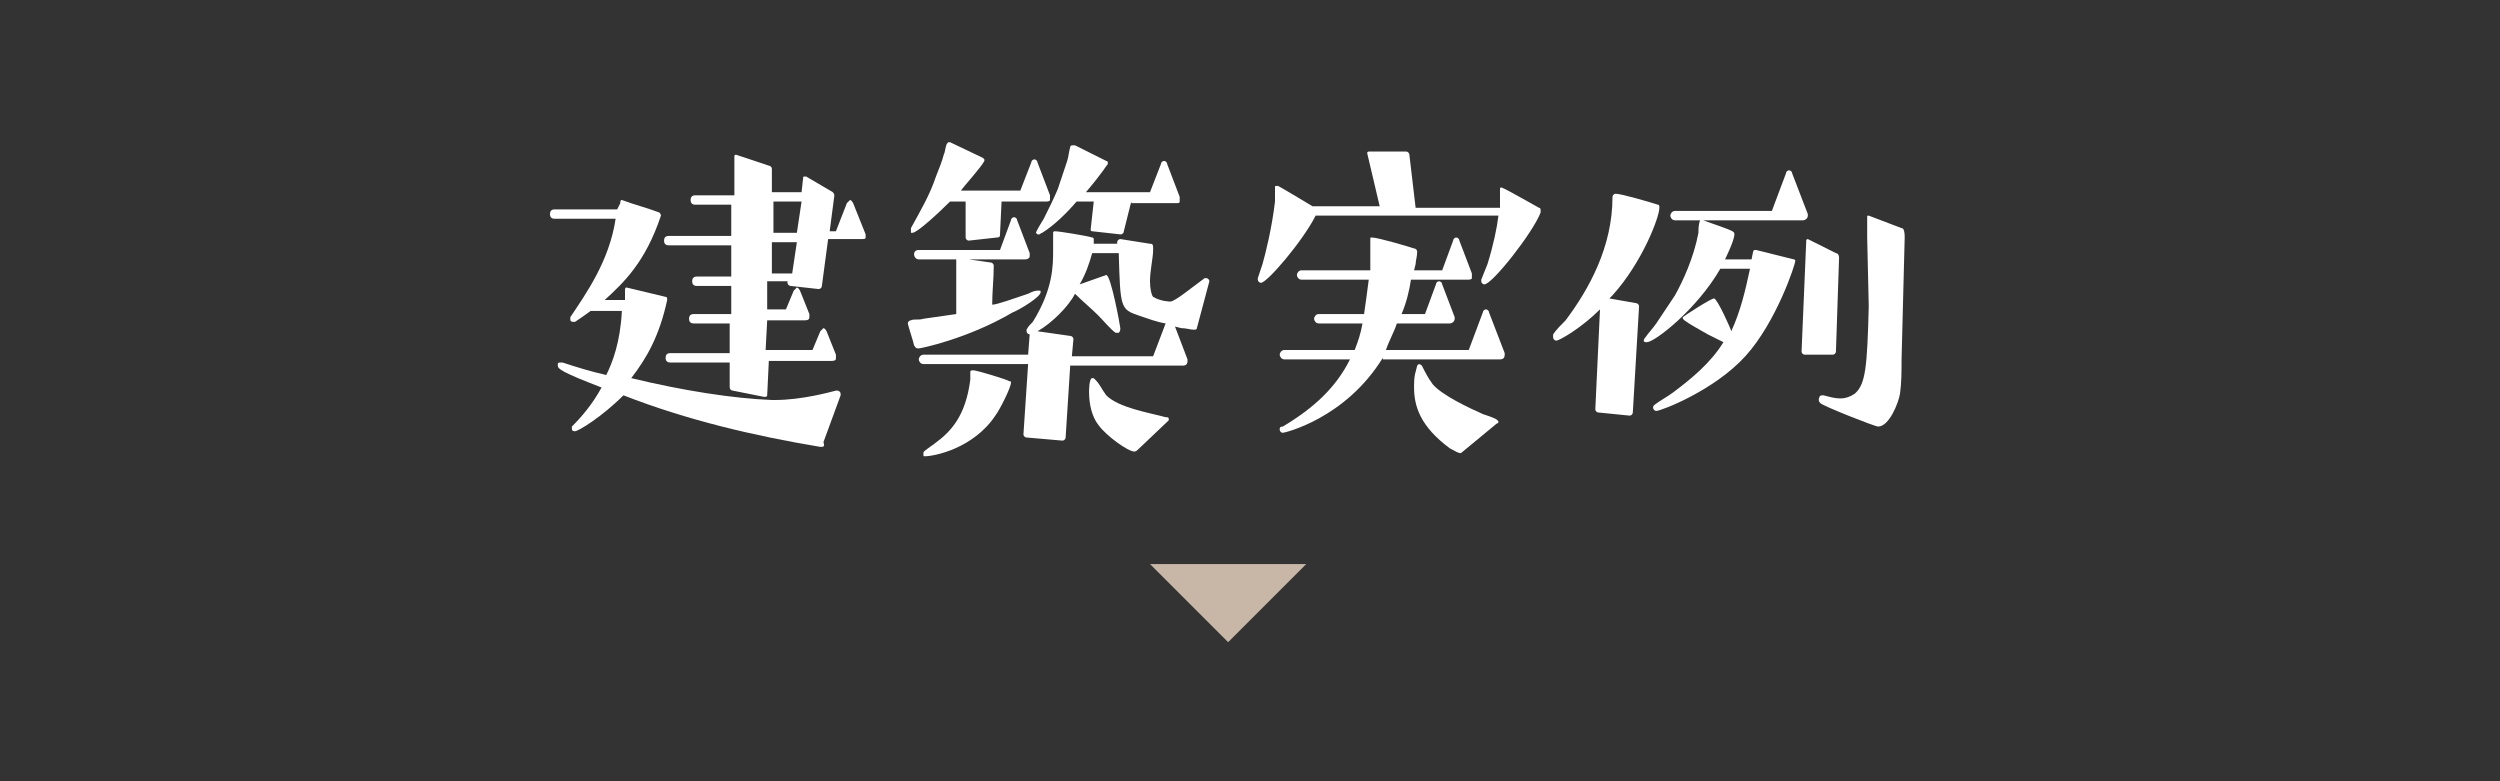
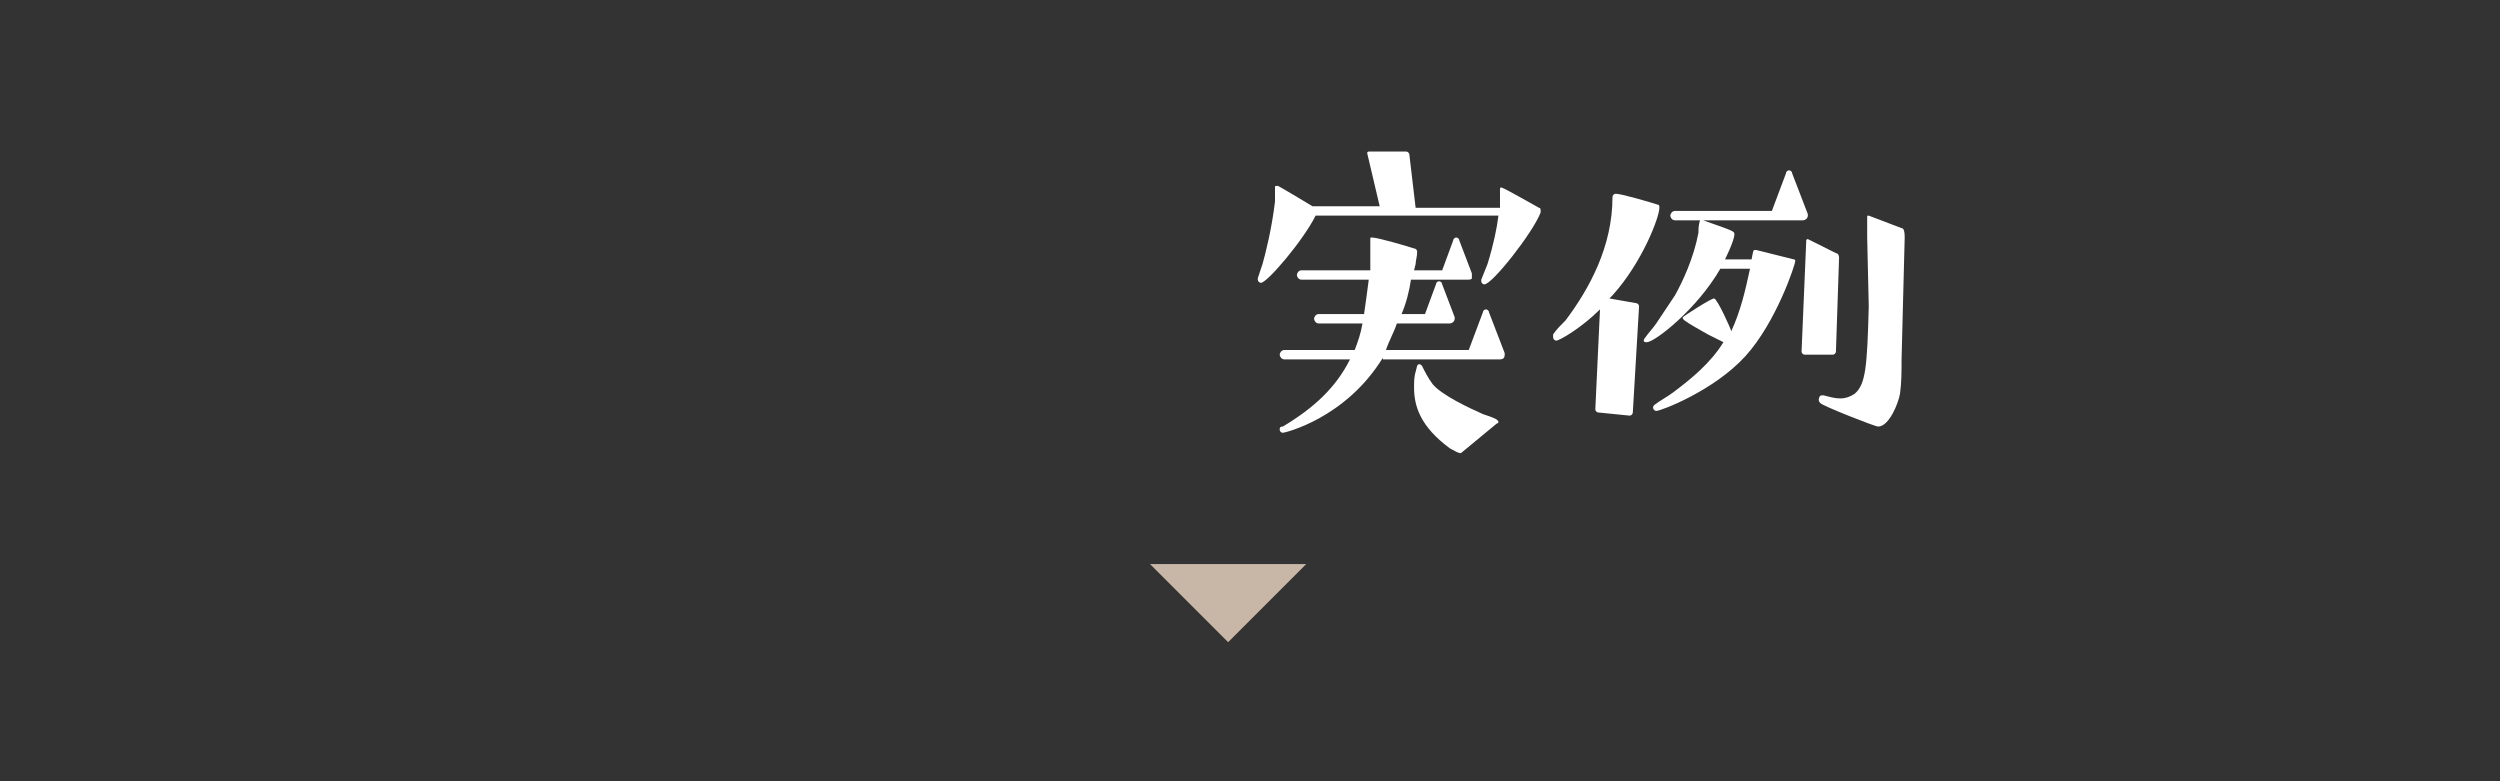
<svg xmlns="http://www.w3.org/2000/svg" version="1.1" id="base_1_" x="0px" y="0px" width="160px" height="50px" preserveAspectRatio="xMinYMid" viewBox="0 0 160 50" style="enable-background:new 0 0 160 50;" xml:space="preserve">
  <rect x="0" y="0" width="160" height="50" fill="#333333" stroke="none" />
  <style type="text/css">
	.st0{fill:#FFFFFF;}
	.st1{fill:#C8B7A6;}
</style>
  <g>
    <g>
-       <path class="st0" d="M52.5,28.6c-4.2-0.7-8.5-1.7-12.6-3.3c-1.4,1.4-2.9,2.3-3.1,2.3c-0.2,0-0.2-0.1-0.2-0.2v-0.1    c0.6-0.6,1.3-1.4,1.9-2.5c-2.6-1-2.8-1.2-2.8-1.4c0,0,0,0,0-0.1s0.1-0.1,0.2-0.1H36c0.9,0.3,1.9,0.6,2.8,0.8    c0.4-0.8,0.9-2.1,1-4.1h-2c-0.4,0.3-0.7,0.5-1,0.7h-0.1c-0.2,0-0.2-0.1-0.2-0.2v-0.1c1-1.5,2.5-3.6,2.9-6.3h-3.9    c-0.2,0-0.3-0.1-0.3-0.3c0-0.2,0.1-0.3,0.3-0.3h4l0.2-0.4c0-0.1,0-0.2,0.1-0.2l0,0c0.8,0.3,1.6,0.5,2.4,0.8c0,0,0.1,0.1,0.1,0.2    l0,0c-1,3-2.4,4.3-3.6,5.4H40v-0.6c0-0.1,0-0.2,0.1-0.2l0,0c0.8,0.2,1.7,0.4,2.5,0.6c0.1,0,0.1,0.1,0.1,0.2l0,0    c-0.5,2.3-1.3,3.7-2.3,5c3.3,0.8,6.5,1.3,9,1.4h0.2c1.7,0,3.5-0.5,3.9-0.6h0.1c0.1,0,0.2,0.1,0.2,0.2c0,0,0,0,0,0.1l-1.1,3    C52.8,28.6,52.7,28.6,52.5,28.6L52.5,28.6z M49.2,23.2l-0.1,2.1c0,0.1-0.1,0.1-0.2,0.1l0,0l-2-0.4c-0.1,0-0.2-0.1-0.2-0.2v-1.6    h-3.8c-0.2,0-0.3-0.1-0.3-0.3c0-0.2,0.1-0.3,0.3-0.3h3.8v-1.9h-2.3c-0.2,0-0.3-0.1-0.3-0.3c0-0.2,0.1-0.3,0.3-0.3h2.4v-1.8h-2.2    c-0.2,0-0.3-0.1-0.3-0.3s0.1-0.3,0.3-0.3h2.2v-2h-4c-0.2,0-0.3-0.1-0.3-0.3s0.1-0.3,0.3-0.3h4v-2h-2.3c-0.2,0-0.3-0.1-0.3-0.3    s0.1-0.3,0.3-0.3H47V10c0-0.1,0.1-0.1,0.1-0.1l0,0l2.1,0.7c0.1,0,0.2,0.1,0.2,0.2v1.5h1.9l0.1-0.9c0-0.1,0-0.1,0.1-0.1    c0,0,0,0,0.1,0l1.7,1c0.1,0.1,0.1,0.2,0.1,0.2l0,0l-0.3,2.3h0.4l0.7-1.8c0.1-0.1,0.2-0.2,0.2-0.2s0.1,0,0.2,0.2l0.8,2v0.1v0.1    c0,0.1-0.1,0.1-0.3,0.1H53l-0.4,3c0,0.1-0.1,0.2-0.2,0.2l0,0l-1.8-0.2c-0.1,0-0.2-0.1-0.2-0.2V18h-1.3v1.8h1.2l0.5-1.2    c0.1-0.1,0.2-0.2,0.2-0.2s0.1,0,0.2,0.2l0.6,1.5c0,0.1,0,0.1,0,0.2c0,0.2-0.2,0.2-0.3,0.2h-2.4L49,22.4h3l0.5-1.2    c0.1-0.1,0.2-0.2,0.2-0.2s0.1,0,0.2,0.2l0.6,1.5c0,0.1,0,0.2,0,0.2c0,0.1,0,0.2-0.3,0.2h-4V23.2z M51,15.5h-1.6v2h1.3L51,15.5z     M51.3,12.9h-1.8v2H51L51.3,12.9z" />
-       <path class="st0" d="M62,16.6l1.4,0.2c0.1,0,0.2,0.1,0.2,0.2c0,0.8-0.1,1.7-0.1,2.5c0.3,0,1.4-0.4,2.3-0.7    c0.2-0.1,0.4-0.2,0.6-0.2h0.1c0.1,0,0.1,0,0.1,0.1c0,0.3-1.3,1.1-1.8,1.3c-2.9,1.7-5.9,2.3-6,2.3s-0.2,0-0.3-0.2    c0-0.1-0.4-1.3-0.4-1.4c0-0.1,0.1-0.2,0.2-0.2c0.2-0.1,0.5,0,0.8-0.1c0.7-0.1,1.4-0.2,2.1-0.3v-3.4v-0.1h-2.4    c-0.2,0-0.3-0.2-0.3-0.3c0-0.2,0.1-0.3,0.3-0.3H64l0.7-1.9c0-0.1,0.1-0.2,0.2-0.2s0.2,0.1,0.2,0.2l0.8,2.1c0,0,0,0.1,0,0.2    c0,0.1-0.1,0.2-0.3,0.2C65.6,16.6,62,16.6,62,16.6z M64.1,12.9L64,15c0,0.1,0,0.2-0.2,0.2L62,15.4l0,0c-0.1,0-0.2-0.1-0.2-0.2    v-2.3h-1c-0.7,0.7-2.1,2-2.4,2h-0.1v-0.1c0,0,0-0.1,0-0.2c0.6-1.1,1.2-2.1,1.6-3.3c0.2-0.5,0.4-1,0.5-1.4c0.1-0.2,0.1-0.5,0.2-0.7    l0.1-0.1c0,0,0,0,0.1,0l2.1,1l0.1,0.1v0.1c-0.2,0.4-1.3,1.6-1.5,1.9h3.8l0.7-1.8c0-0.1,0.1-0.2,0.2-0.2s0.2,0.1,0.2,0.2l0.8,2.1    v0.1c0,0.1,0,0.2,0,0.2c0,0.1-0.2,0.1-0.3,0.1C66.9,12.9,64.1,12.9,64.1,12.9z M68.5,23.3L68.2,28c0,0.1-0.1,0.2-0.2,0.2l0,0    L65.7,28c-0.1,0-0.2-0.1-0.2-0.2l0.3-4.5h-6.7c-0.2,0-0.3-0.2-0.3-0.3c0-0.1,0.1-0.3,0.3-0.3h6.7l0.1-1.3c-0.1,0-0.2-0.1-0.2-0.2    v-0.1c0.1-0.2,0.2-0.3,0.4-0.5c1.3-2.1,1.3-3.6,1.3-4.6c0-0.4,0-0.7,0-1.1c0-0.1,0.1-0.1,0.1-0.1l0,0c0.3,0,2.1,0.3,2.4,0.4    c0.1,0,0.1,0.1,0.1,0.1c0,0.1,0,0.2,0,0.3h1.5v-0.1c0-0.1,0.1-0.2,0.2-0.2l0,0l1.9,0.3c0.2,0,0.2,0.1,0.2,0.3V16    c0,0.5-0.2,1.3-0.2,2c0,0.5,0.1,0.9,0.2,1c0.5,0.3,1.1,0.3,1.1,0.3c0.3,0,1.5-1,1.8-1.2l0.4-0.3c0,0,0,0,0.1,0s0.2,0.1,0.2,0.2    l0,0l-0.8,3c0,0.1-0.1,0.1-0.2,0.1l0,0c-0.2,0-0.5-0.1-0.8-0.1l-0.4-0.1L76,23v0.1c0,0.2-0.1,0.3-0.3,0.3h-7.2V23.3z M59.2,29.2    c-0.1,0-0.1,0-0.1-0.1V29c0-0.1,0-0.1,0.7-0.6c1.1-0.8,2-1.8,2.3-4.1v-0.5c0-0.1,0.1-0.1,0.2-0.1c0.2,0,2.2,0.6,2.3,0.7    c0.1,0,0.1,0,0.1,0.1c0,0.3-0.7,1.7-1,2.1C62.3,28.7,59.8,29.2,59.2,29.2L59.2,29.2z M72.4,12.9l-0.5,2C71.8,15,71.8,15,71.7,15    l0,0l-1.8-0.2c-0.1,0-0.1-0.1-0.1-0.1l0,0l0.2-1.8h-1.1c-0.6,0.7-1.4,1.5-2.2,2c-0.1,0-0.1,0.1-0.2,0.1h-0.1l-0.1-0.1    c0,0,0-0.1,0.5-0.9c0.3-0.6,0.6-1.2,0.9-1.9c0.2-0.6,0.4-1.2,0.6-1.8c0.1-0.3,0.1-0.6,0.2-0.9c0-0.1,0.1-0.1,0.2-0.1    c0,0,0,0,0.1,0l2,1c0.1,0,0.1,0.1,0.1,0.1v0.1c-0.1,0.1-0.3,0.5-1.4,1.8h4.1l0.7-1.8c0-0.1,0.1-0.2,0.2-0.2s0.2,0.1,0.2,0.2    l0.8,2.1c0,0,0,0.1,0,0.2s0,0.1,0,0.1c0,0.1-0.1,0.1-0.2,0.1h-2.9V12.9z M74.6,20.7c-0.6-0.1-1.1-0.3-1.7-0.5    c-1.2-0.4-1.2-0.5-1.3-4h-1.7c-0.2,0.7-0.4,1.3-0.8,2l1.7-0.6l0,0c0.3,0,0.9,3.3,0.9,3.4s0,0.2-0.1,0.3c0,0,0,0-0.1,0h-0.1    c-0.3-0.2-0.8-0.8-1.1-1.1c-0.5-0.5-1-0.9-1.5-1.4c-0.4,0.8-1.5,1.9-2.4,2.4l2.1,0.3c0.1,0,0.2,0.1,0.2,0.2l0,0l-0.1,1.1h5.2    L74.6,20.7z M72.8,28.8c0,0-0.1,0.1-0.2,0.1c-0.4,0-1.8-1-2.3-1.7c-0.4-0.5-0.6-1.3-0.6-2.1c0-0.1,0-0.9,0.2-0.9    c0.1,0,0.1,0,0.2,0.1c0.3,0.3,0.4,0.6,0.7,1c0.8,0.8,2.7,1.1,3.8,1.4c0.1,0,0.2,0,0.2,0.1l0,0v0.1L72.8,28.8z" />
      <path class="st0" d="M95.2,16.9c0.4-1.3,0.6-2.3,0.7-3.1H84.2c-0.8,1.6-3.1,4.3-3.5,4.3c-0.1,0-0.2-0.1-0.2-0.2v-0.1l0.3-0.9    c0.2-0.7,0.6-2.3,0.8-4c0-0.3,0-0.6,0-0.9c0-0.1,0-0.1,0.1-0.1h0.1c0.2,0.1,1.7,1,2.2,1.3h4.3l-0.8-3.4l0,0c0-0.1,0.1-0.1,0.1-0.1    H90c0.1,0,0.2,0.1,0.2,0.2l0.4,3.4H96c0,0,0-0.1,0-0.2c0-0.3,0-0.6,0-0.9c0-0.2,0-0.2,0.1-0.2l0,0c0.3,0.1,2.2,1.2,2.4,1.3    c0.1,0,0.1,0.1,0.1,0.2v0.1c-0.5,1.3-3.1,4.6-3.6,4.6c-0.1,0-0.2-0.1-0.2-0.2v-0.1L95.2,16.9z M88.5,22.9    c-2.4,3.9-6.3,4.8-6.4,4.8s-0.2-0.1-0.2-0.2s0-0.2,0.2-0.2c2-1.2,3.4-2.5,4.3-4.3h-4.2c-0.2,0-0.3-0.2-0.3-0.3s0.1-0.3,0.3-0.3    h4.5c0.2-0.5,0.4-1.1,0.5-1.7h-2.8c-0.2,0-0.3-0.2-0.3-0.3c0-0.1,0.1-0.3,0.3-0.3h2.9l0,0c0.1-0.7,0.2-1.4,0.3-2.2h-4.3    c-0.2,0-0.3-0.2-0.3-0.3s0.1-0.3,0.3-0.3h4.4c0-0.2,0-0.3,0-0.5c0-0.3,0-0.7,0-1c0-0.2,0-0.3,0-0.5c0-0.1,0-0.1,0.1-0.1l0,0    c0.4,0,2.4,0.6,2.7,0.7c0.1,0,0.2,0.1,0.2,0.2c0,0.3-0.1,0.6-0.1,0.8l-0.1,0.4h1.8l0.7-1.9c0-0.1,0.1-0.2,0.2-0.2s0.2,0.1,0.2,0.2    l0.8,2.1v0.1c0,0,0,0.1,0,0.2c0,0.1-0.2,0.1-0.3,0.1h-3.6c-0.1,0.7-0.3,1.5-0.6,2.2h1.5l0.7-1.9c0-0.1,0.1-0.2,0.2-0.2    s0.2,0.1,0.2,0.2l0.8,2.1v0.1c0,0.2-0.2,0.3-0.3,0.3h-3.4c-0.2,0.6-0.5,1.1-0.7,1.7H94l0.9-2.4c0-0.1,0.1-0.2,0.2-0.2    s0.2,0.1,0.2,0.2l1,2.6v0.1c0,0.2-0.1,0.3-0.3,0.3h-7.5V22.9z M93.5,29L93.5,29c-0.2,0-0.3-0.1-0.7-0.3c-1.9-1.4-2.3-2.7-2.3-3.9    c0-0.3,0-0.7,0.1-1l0.1-0.4l0.1-0.1c0.1,0,0.2,0.1,0.2,0.1c0.2,0.4,0.4,0.8,0.7,1.2c0.6,0.7,2.3,1.5,3.2,1.9    c0.3,0.1,0.6,0.2,0.8,0.3c0,0,0.2,0.1,0.2,0.2c0,0,0,0.1-0.1,0.1L93.5,29z" />
      <path class="st0" d="M102.3,26.4c-0.1,0-0.2-0.1-0.2-0.2l0.3-6.4c-1.2,1.2-2.6,2-2.8,2c-0.1,0-0.2-0.1-0.2-0.2c0,0,0-0.1,0-0.2    c0.2-0.3,0.5-0.6,0.8-0.9c1.5-2,3-4.7,3-7.9c0-0.1,0.1-0.2,0.2-0.2c0.4,0,2.4,0.6,2.7,0.7c0.1,0,0.1,0.1,0.1,0.2    c0,0.6-1.1,3.5-3,5.6l-0.2,0.2l1.7,0.3c0.1,0,0.2,0.1,0.2,0.2l-0.4,6.8c0,0.1-0.1,0.2-0.2,0.2L102.3,26.4z M109.3,21.4    c-0.5-0.3-1.1-0.6-1.5-0.9l-0.1-0.1c0,0,0,0,0-0.1c0.1-0.1,1.8-1.2,2-1.2s1.1,2,1.1,2.1c0.6-1.3,0.9-2.6,1.2-4h-1.9    c-1.5,2.6-4.2,4.7-4.7,4.7c-0.1,0-0.2,0-0.2-0.1c0,0,0-0.1,0.1-0.2c0.2-0.3,0.5-0.6,0.7-0.9c0.4-0.6,0.8-1.2,1.2-1.8    c0.5-0.9,1.2-2.4,1.5-4c0-0.2,0-0.5,0.1-0.8h-1.6c-0.2,0-0.3-0.2-0.3-0.3c0-0.1,0.1-0.3,0.3-0.3h6.2l0.9-2.4    c0-0.1,0.1-0.2,0.2-0.2s0.2,0.1,0.2,0.2l1,2.6v0.1c0,0.2-0.2,0.3-0.3,0.3H109c2,0.7,2,0.7,2,0.9c0,0.4-0.6,1.6-0.6,1.6h1.7    c0.1-0.5,0.1-0.6,0.2-0.6c0,0,0,0,0.1,0l2.4,0.6c0.1,0,0.1,0.1,0.1,0.1c0,0.2-1.2,3.9-3.2,6.1s-5.4,3.5-5.7,3.5    c-0.1,0-0.2-0.1-0.2-0.2s0-0.1,0.1-0.2c0.4-0.3,0.8-0.5,1.2-0.8c1.2-0.9,2.4-1.9,3.2-3.2L109.3,21.4z M115.5,22.7    c-0.1,0-0.2-0.1-0.2-0.2l0.3-7.1c0-0.1,0.1-0.1,0.1-0.1l0,0l1.8,0.9c0.1,0,0.2,0.1,0.2,0.3l-0.2,6c0,0.1-0.1,0.2-0.2,0.2    L115.5,22.7z M119.5,15.2v-1.3c0-0.1,0-0.1,0.1-0.1l0,0l2.1,0.8c0.1,0,0.2,0.1,0.2,0.6l-0.2,7.8c0,0.7,0,1.5-0.1,2.2    c-0.1,0.6-0.7,2.1-1.4,2.1c-0.2,0-3.5-1.3-3.7-1.5c0,0-0.1-0.1-0.1-0.2c0,0,0-0.3,0.2-0.3h0.1c0.4,0.1,0.7,0.2,1.1,0.2    c0.3,0,0.6-0.1,0.9-0.3c0.7-0.6,0.8-1.7,0.9-5.6L119.5,15.2z" />
    </g>
  </g>
  <polygon class="st1" points="83.6,36.1 78.6,41.1 73.6,36.1 " />
</svg>